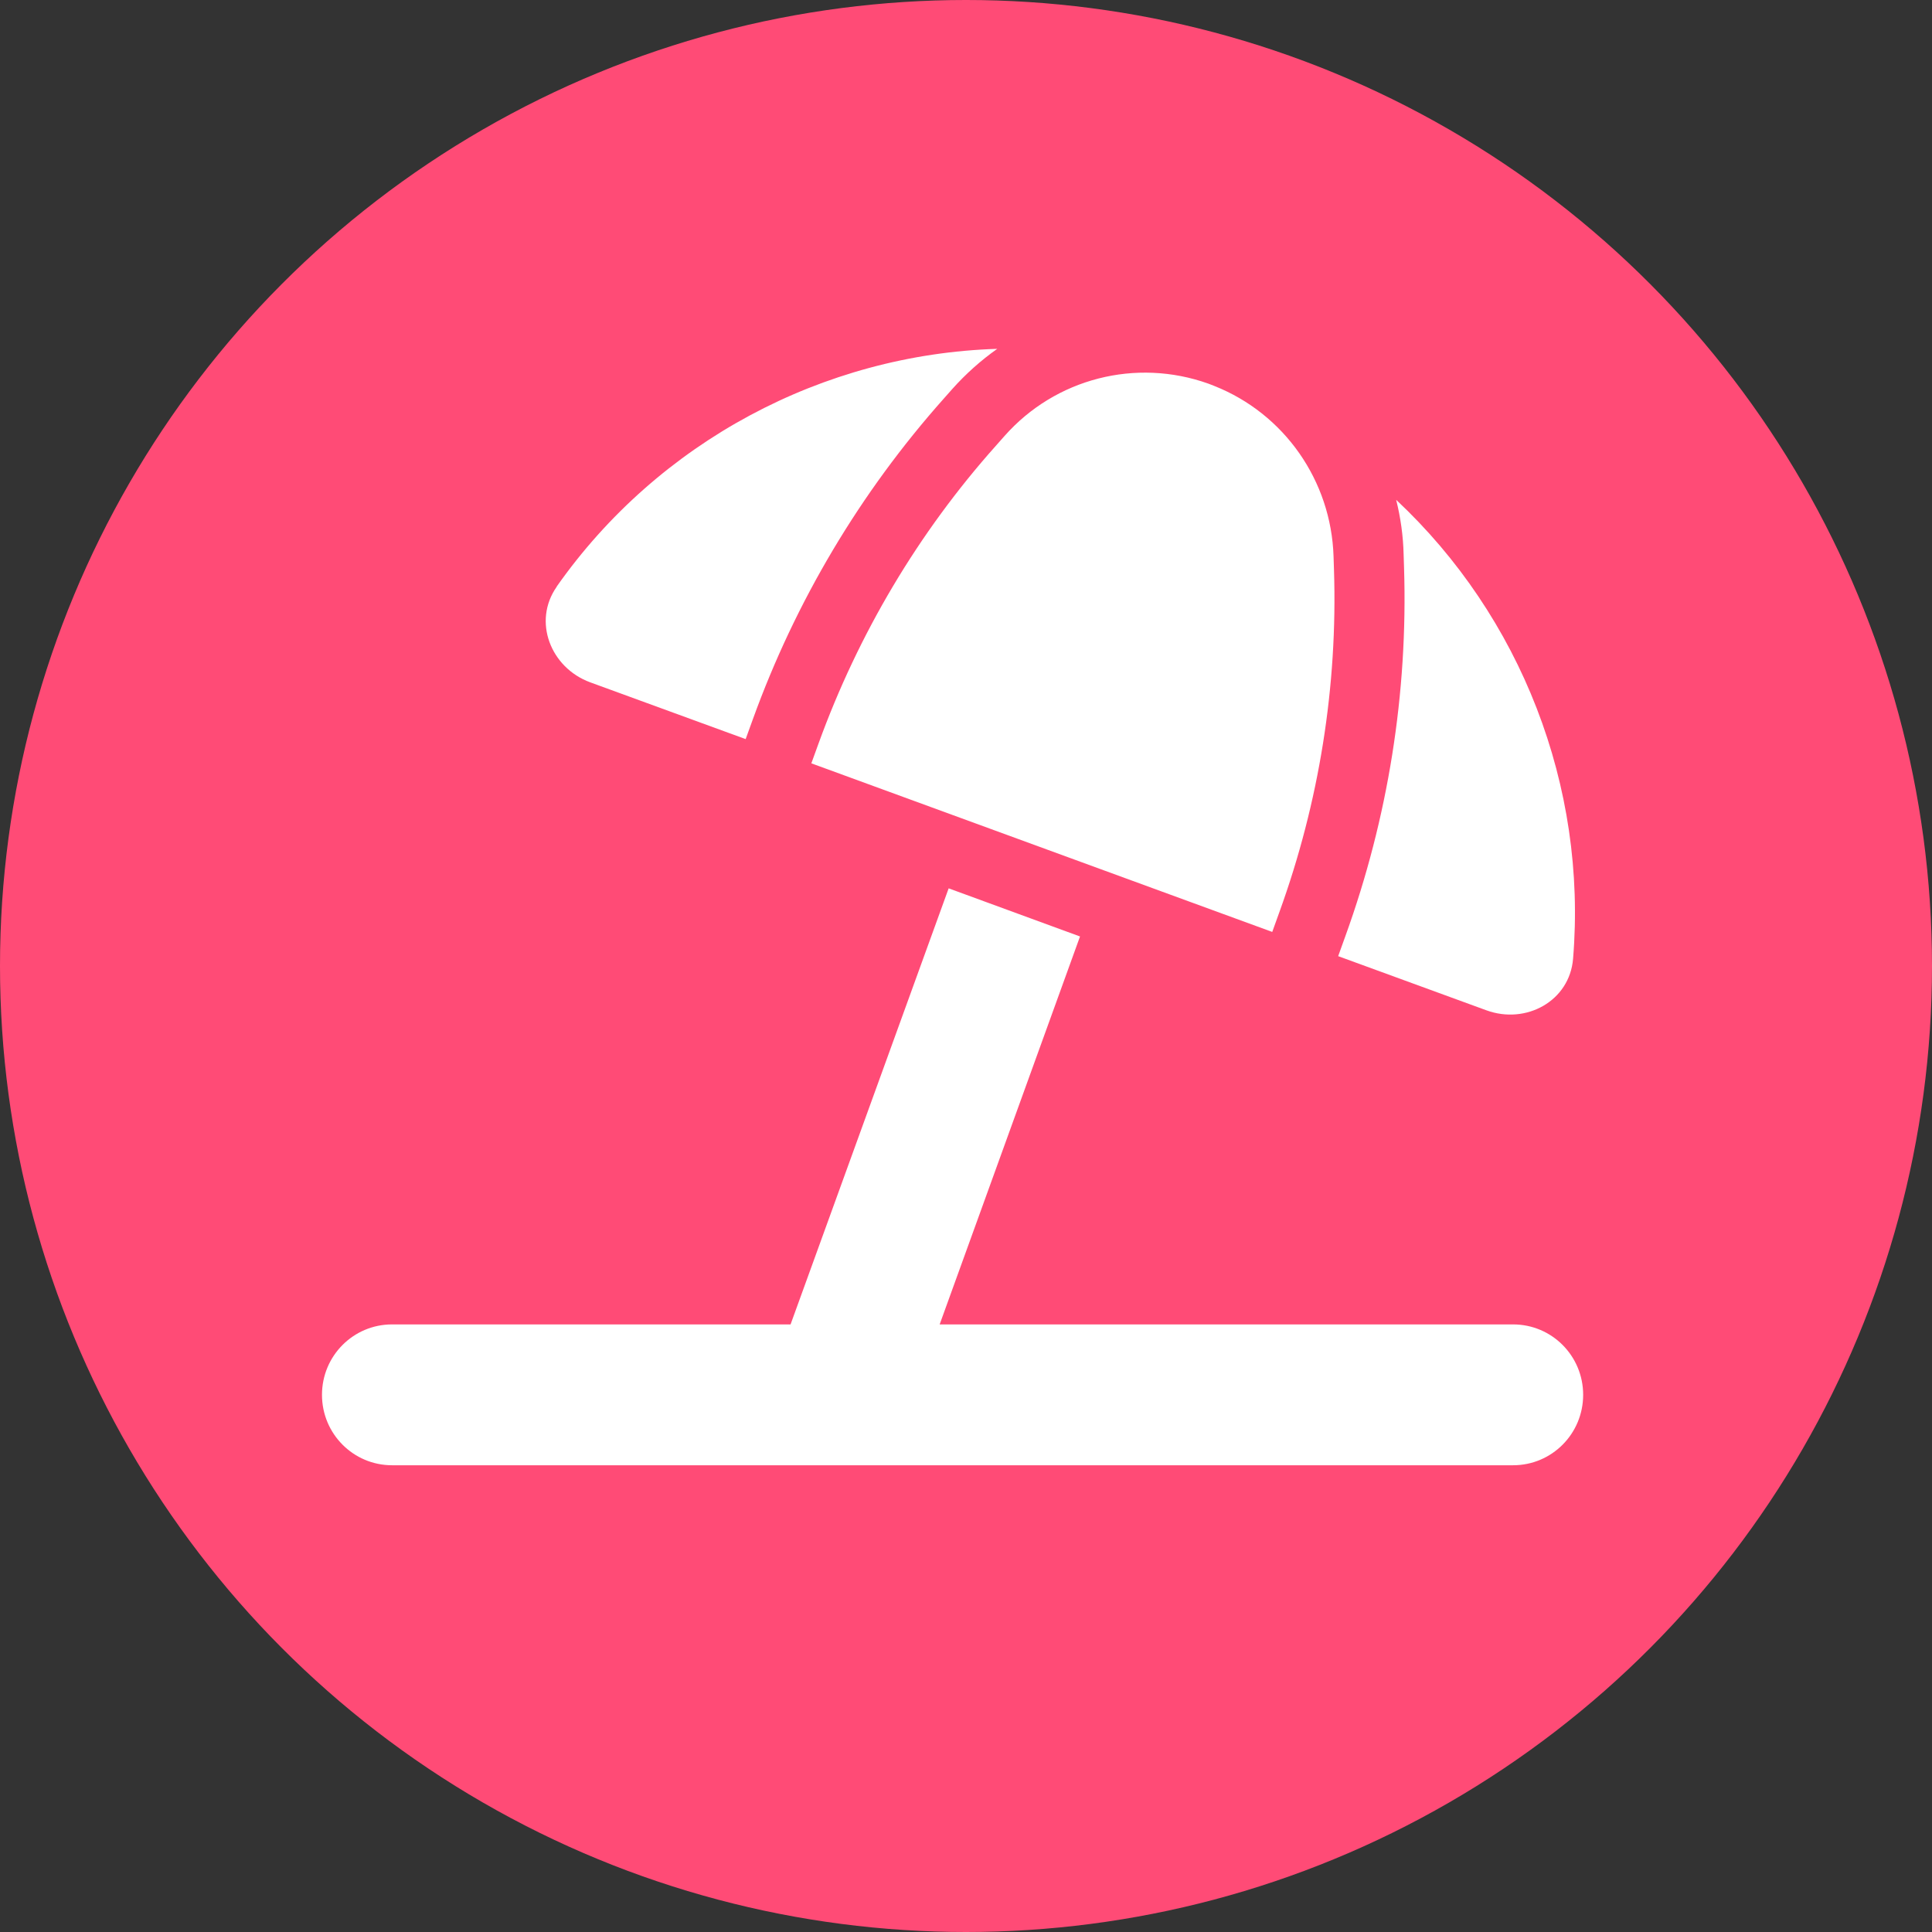
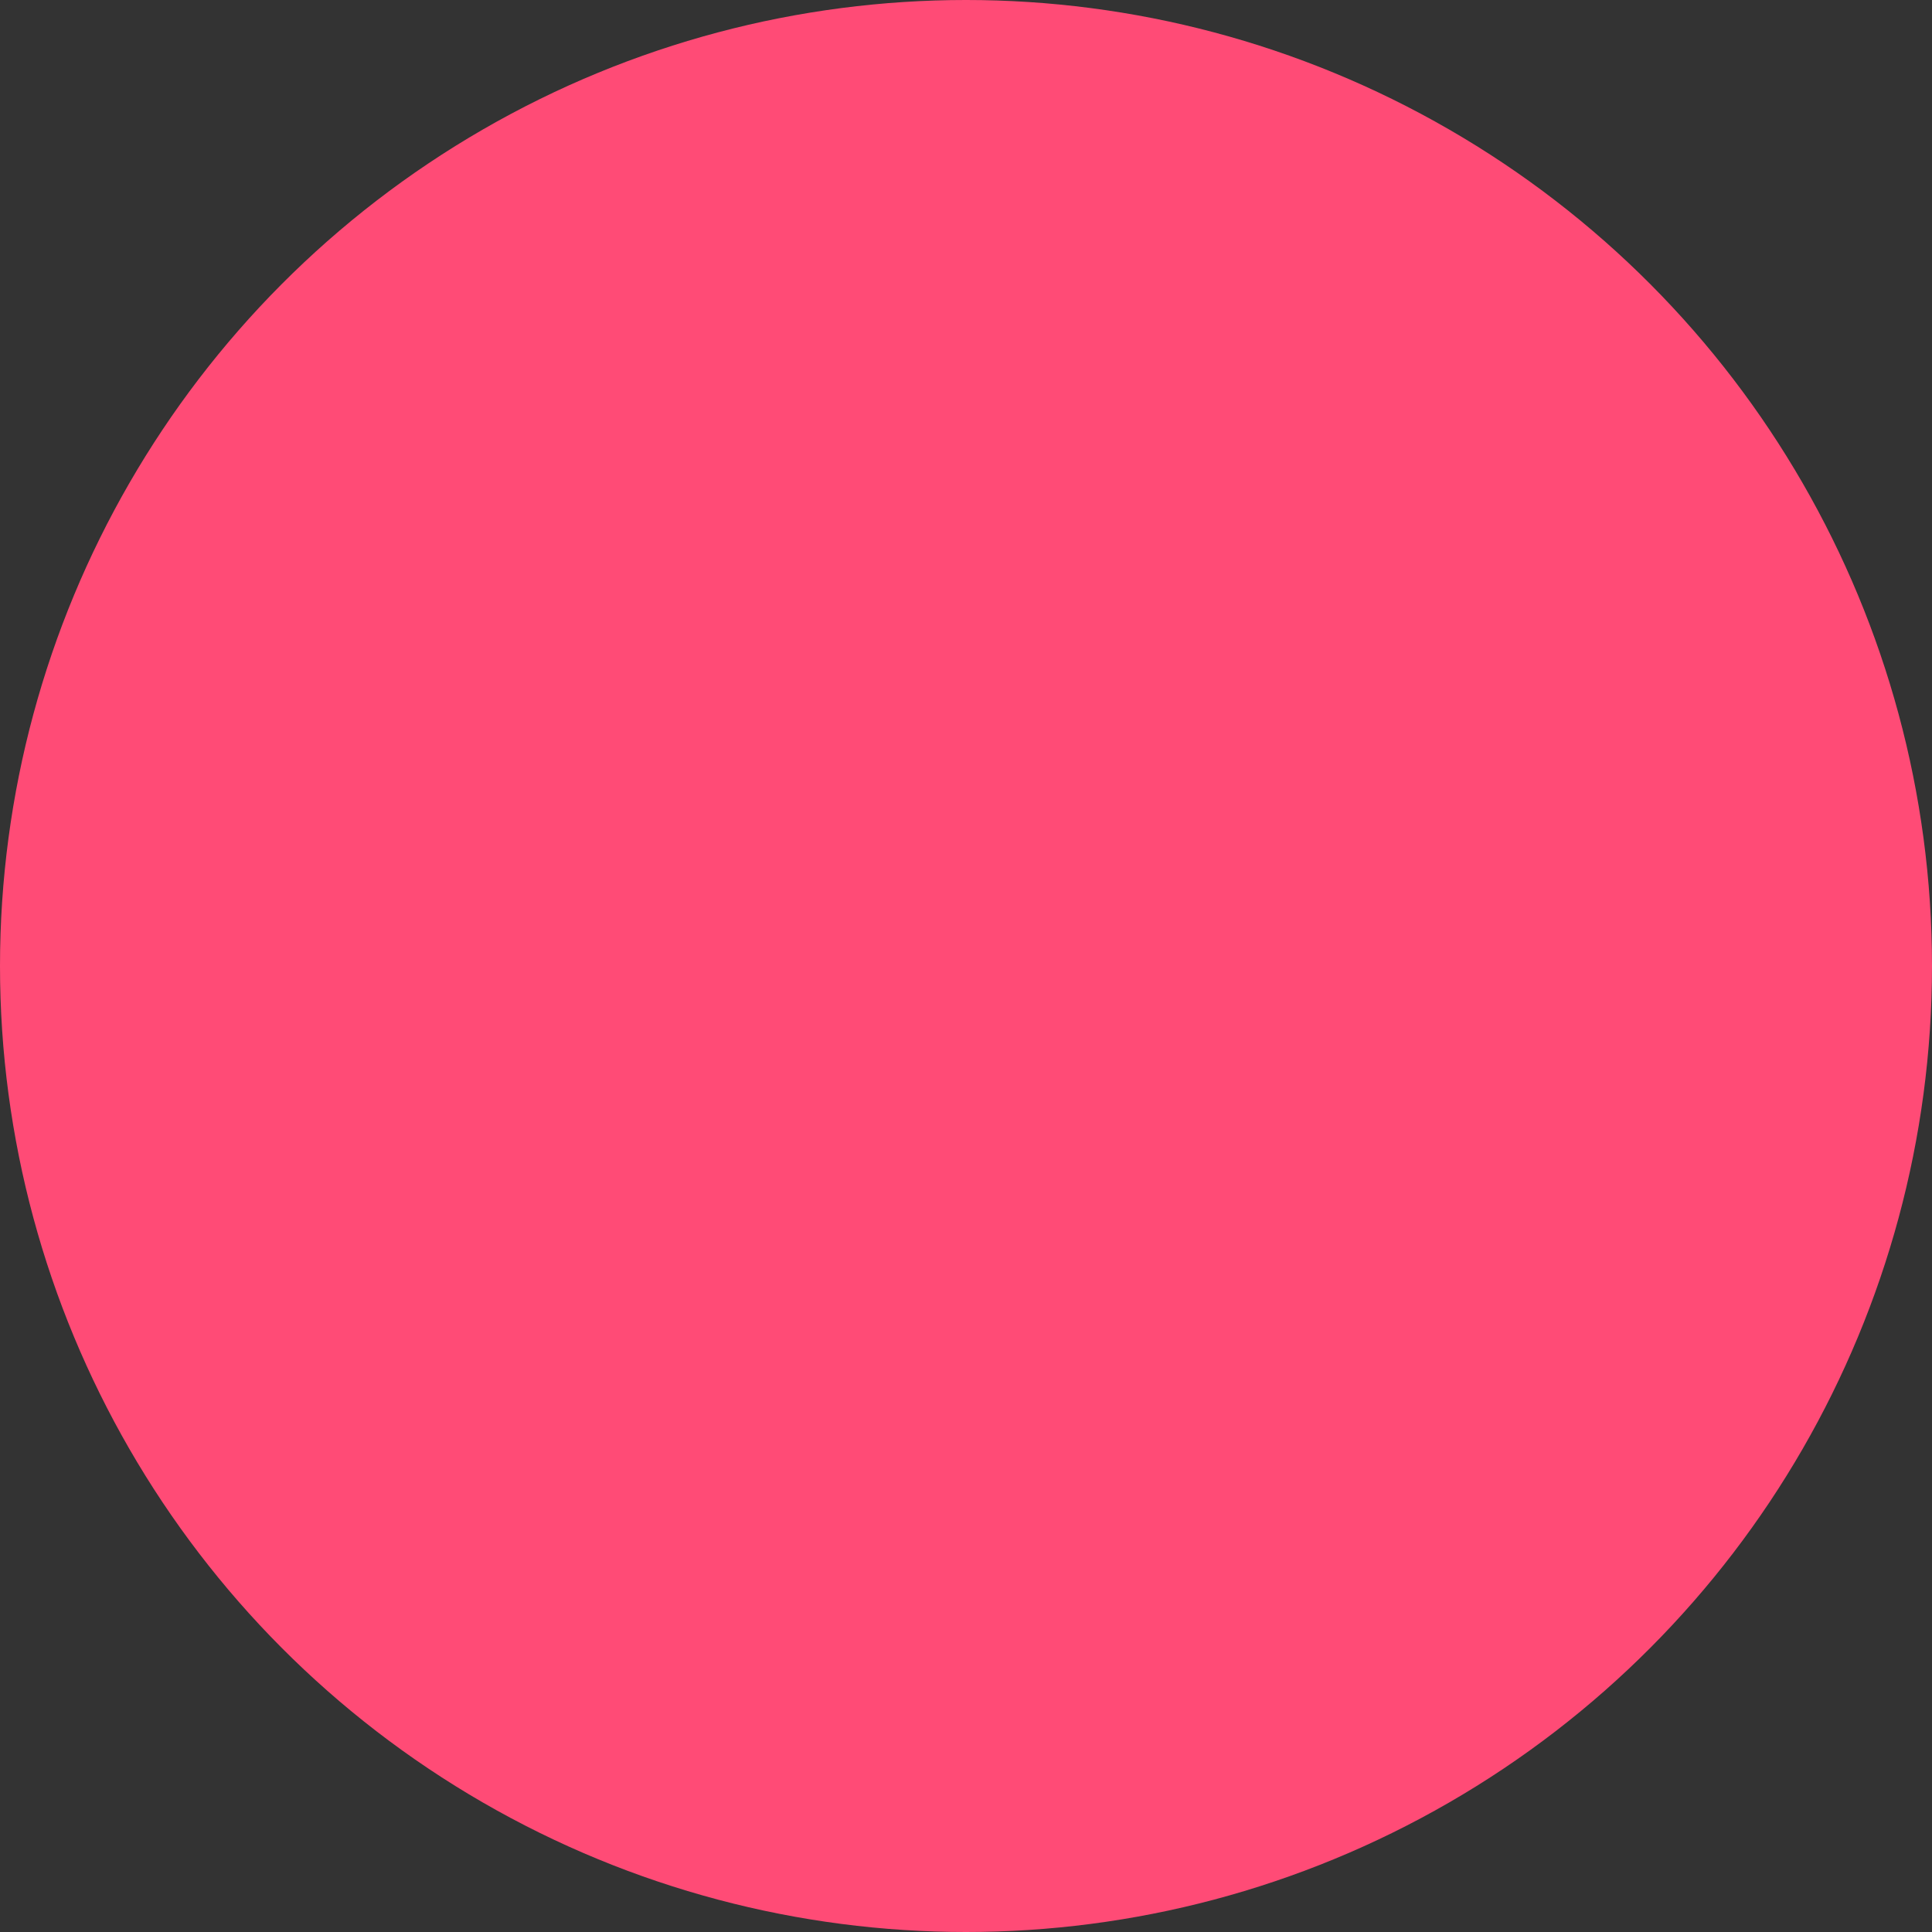
<svg xmlns="http://www.w3.org/2000/svg" width="41" height="41" viewBox="0 0 41 41" fill="none">
  <rect x="0" y="0" width="41" height="41" fill="#333333" stroke="none" />
  <circle cx="20.5" cy="20.5" r="20.5" fill="#FF4B76" />
-   <path d="M22.924 19.875L20.132 18.852L16.777 28.106H8.32C7.498 28.106 6.833 28.774 6.833 29.6C6.833 30.427 7.498 31.095 8.32 31.095H32.11C32.933 31.095 33.597 30.427 33.597 29.6C33.597 28.774 32.933 28.106 32.11 28.106H19.941L22.919 19.875H22.924ZM28.551 19.866L28.398 20.291L31.543 21.44C32.385 21.748 33.309 21.244 33.383 20.347C33.685 16.68 32.273 13.083 29.629 10.607C29.722 10.981 29.778 11.369 29.787 11.766L29.796 12.046C29.88 14.709 29.457 17.362 28.551 19.866ZM28.3 11.808C28.249 10.201 27.255 8.781 25.773 8.192C25.731 8.173 25.684 8.159 25.642 8.141C24.109 7.594 22.399 8.029 21.317 9.253L21.131 9.463C19.49 11.303 18.217 13.447 17.372 15.774L17.218 16.199L26.999 19.777L27.152 19.352C27.994 17.025 28.389 14.564 28.309 12.088L28.3 11.808ZM11.814 12.452C11.299 13.186 11.684 14.171 12.525 14.48L15.824 15.685L15.978 15.26C16.884 12.756 18.259 10.448 20.025 8.463L20.211 8.253C20.499 7.931 20.819 7.646 21.163 7.403C17.465 7.519 13.975 9.374 11.814 12.448V12.452Z" fill="white" />
</svg>